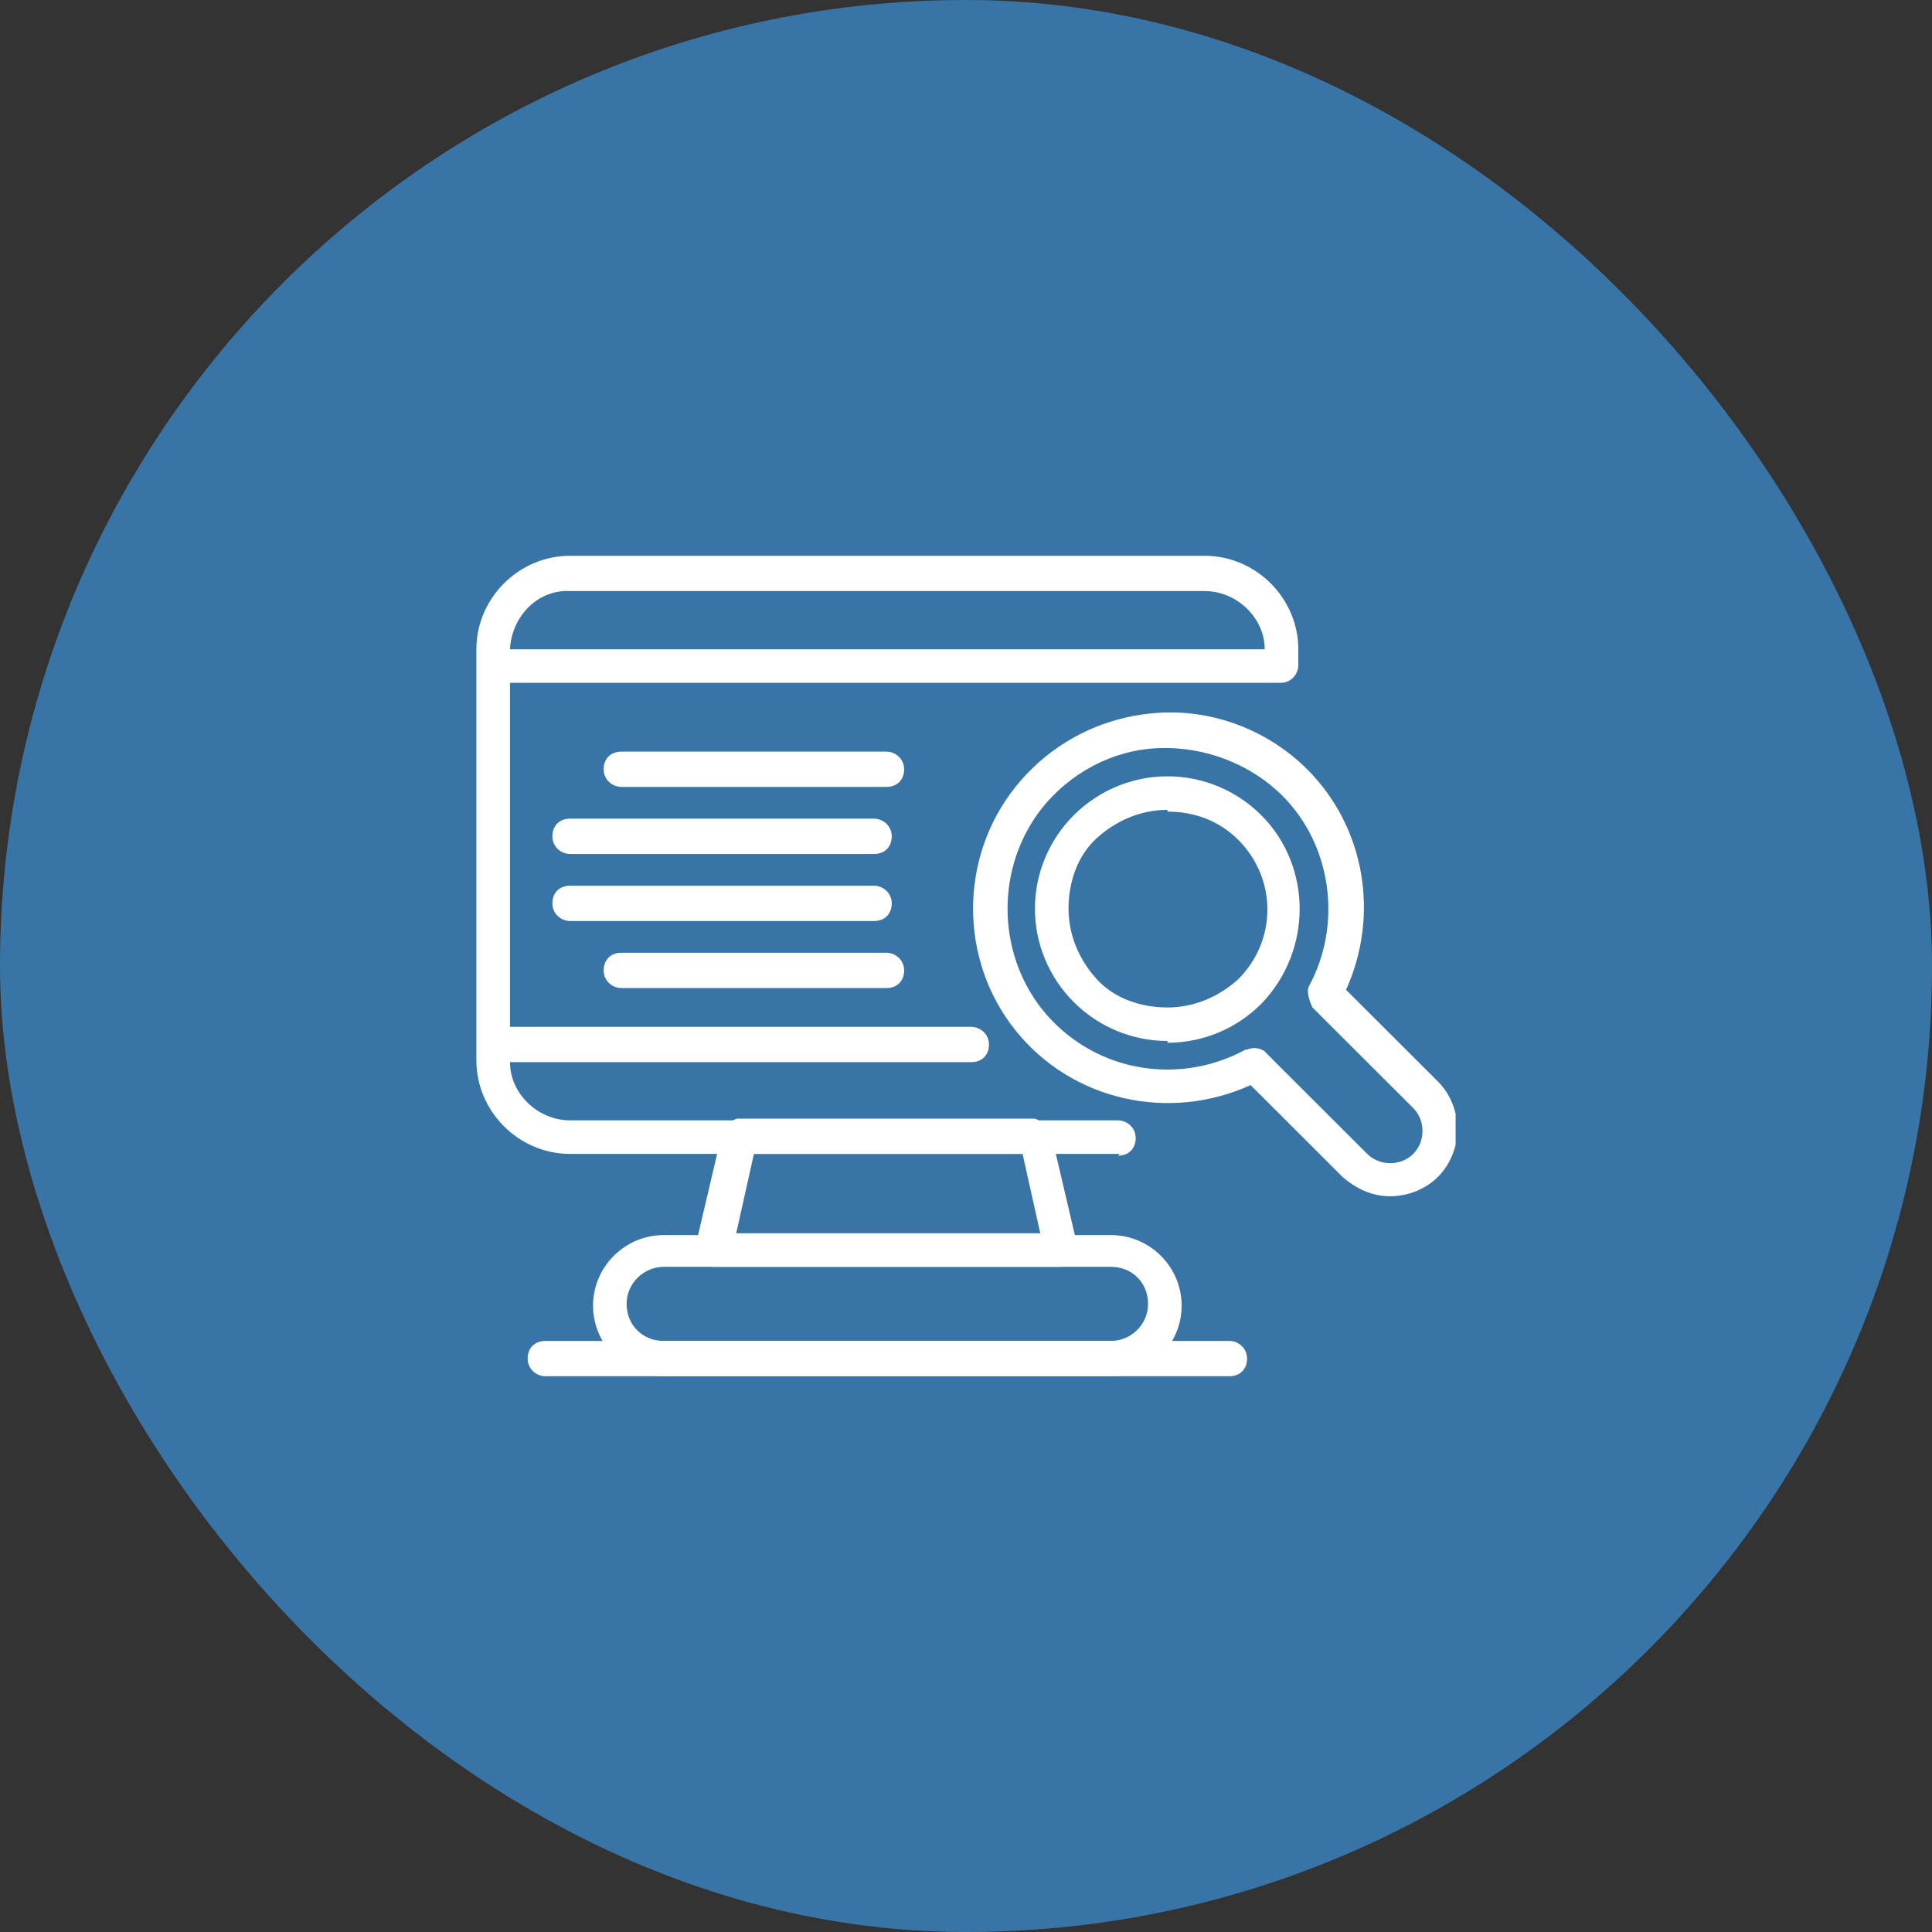
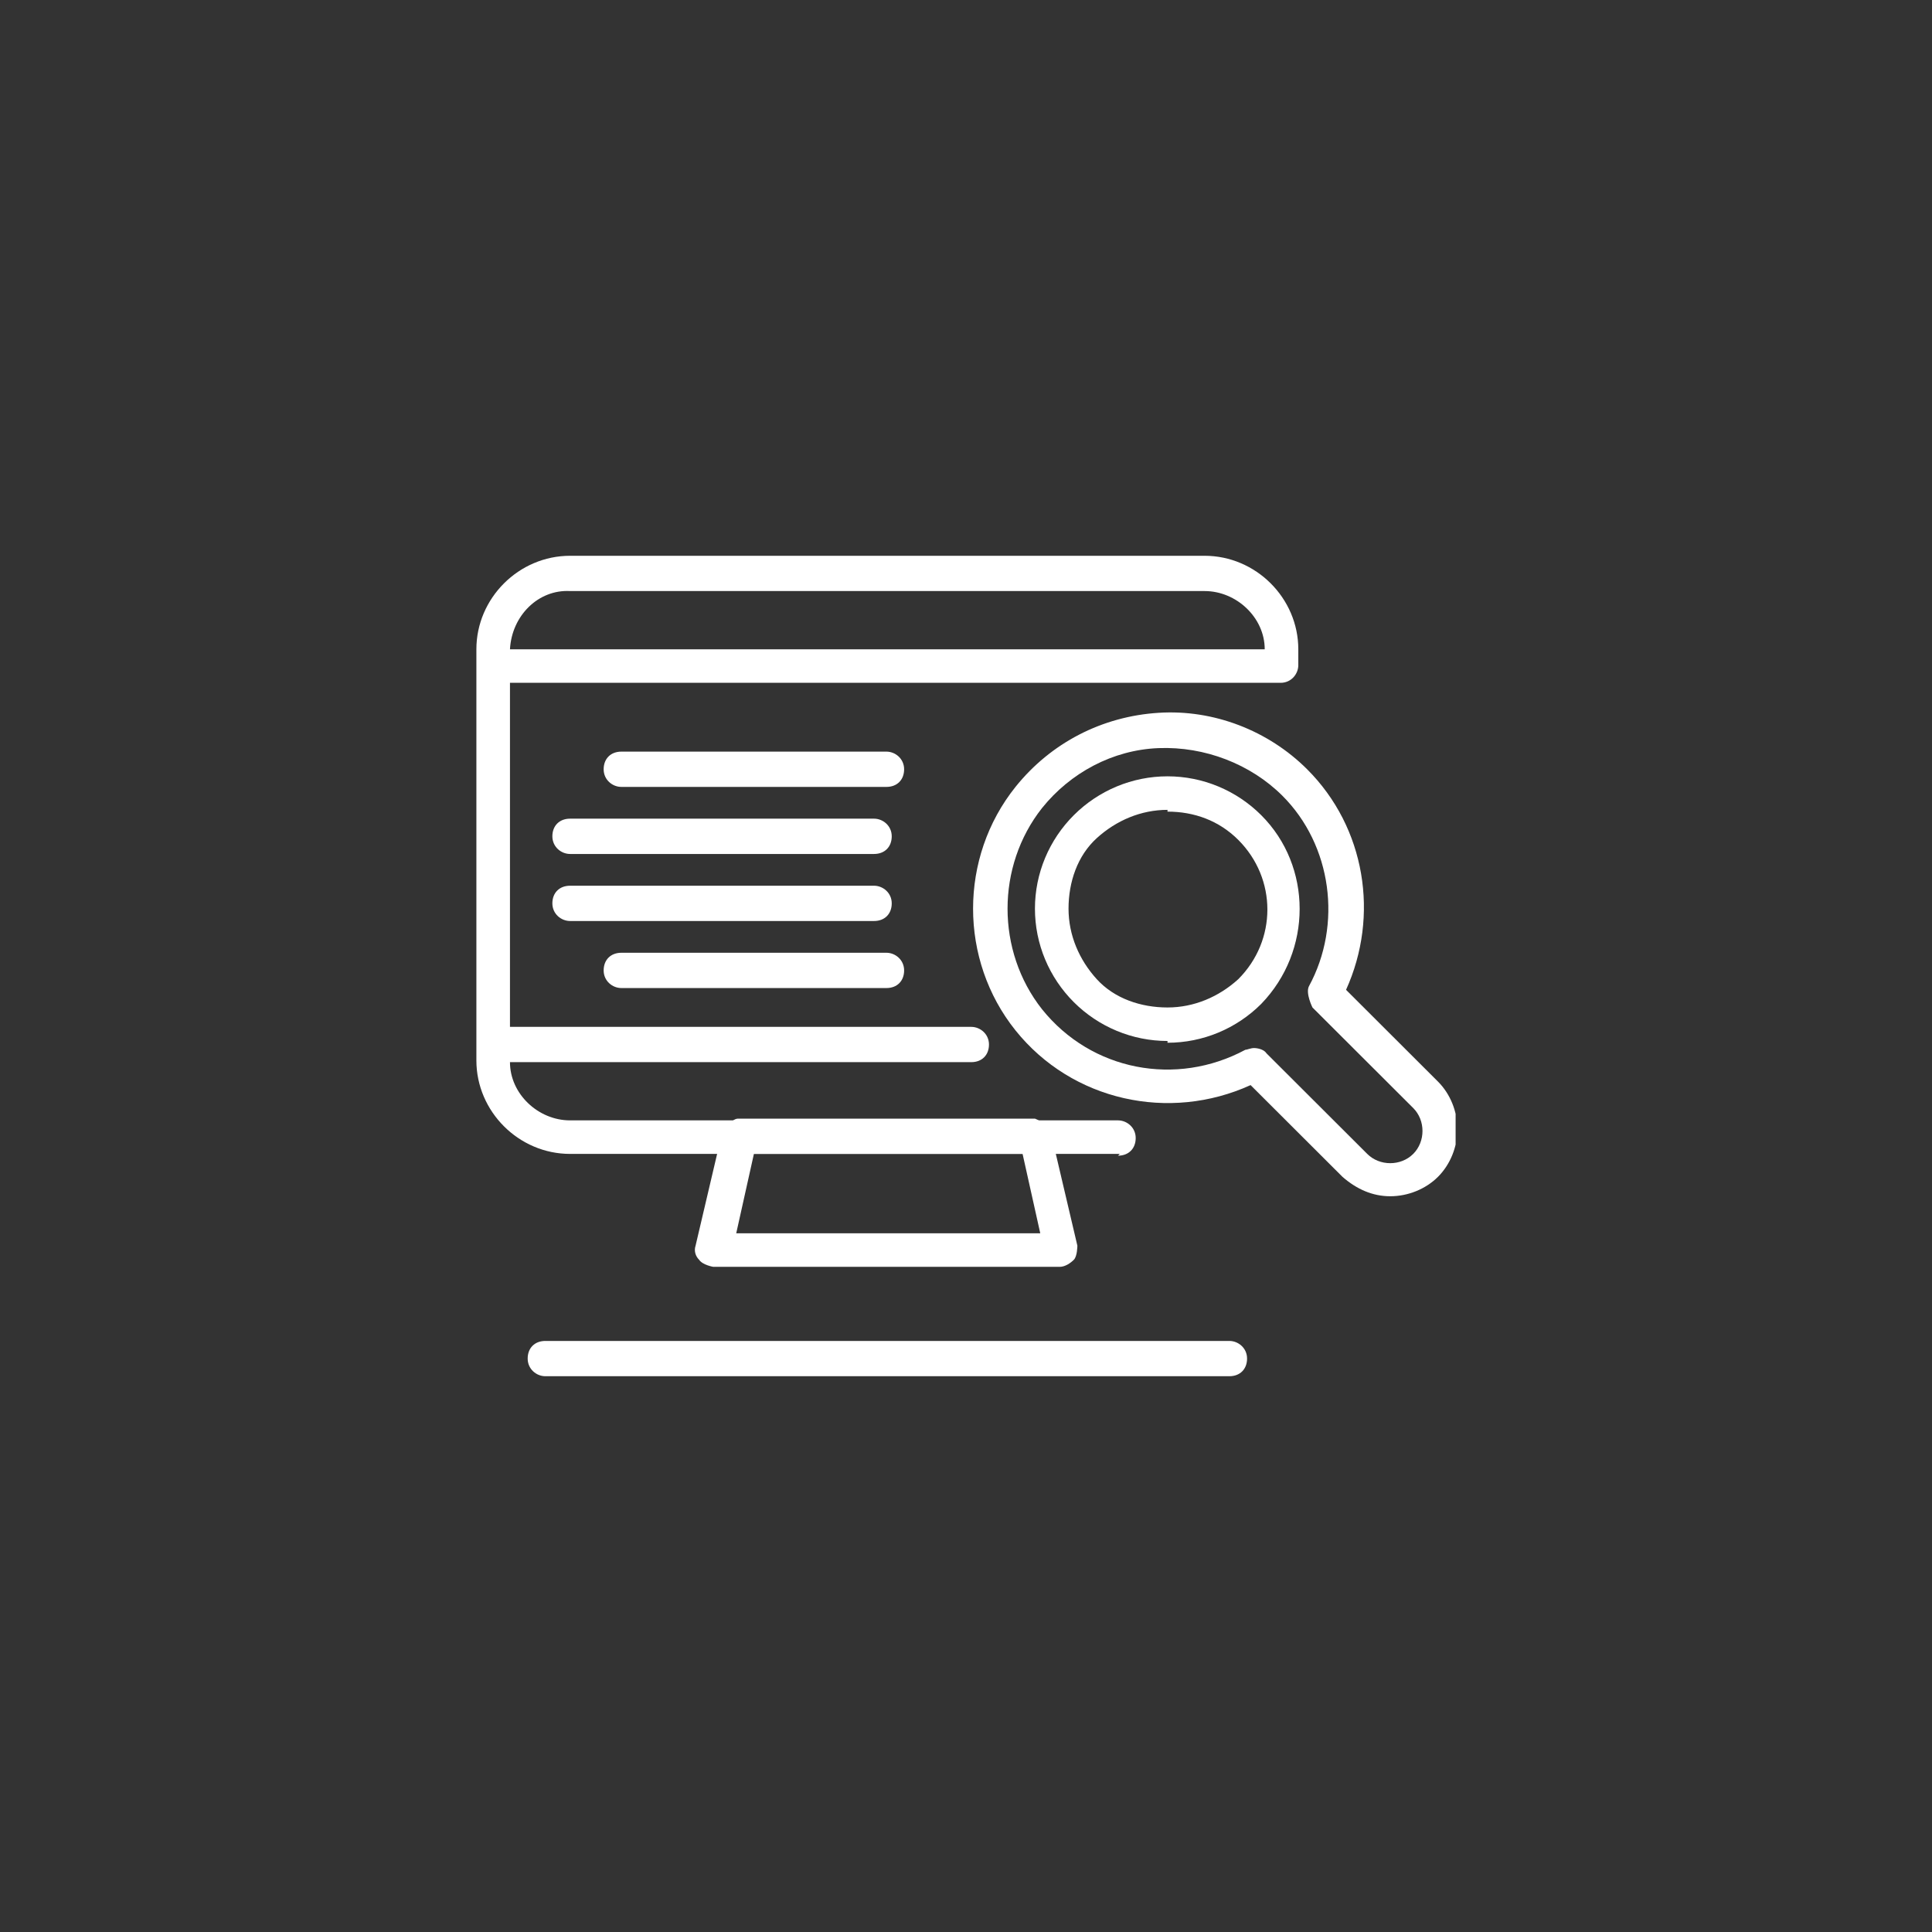
<svg xmlns="http://www.w3.org/2000/svg" width="73" height="73" viewBox="0 0 73 73" fill="none">
  <rect x="0" y="0" width="73" height="73" fill="#333333" stroke="none" />
-   <rect width="73" height="73" rx="36.5" fill="#3974A7" />
  <g clip-path="url(#clip0_22_1677)">
    <path d="M42.31 43.6H21.54C19.603 43.6 18 42 18 40.067V24.533C18 22.6 19.603 21 21.54 21H45.516C47.453 21 49.056 22.6 49.056 24.533V25.133C49.056 25.467 48.789 25.8 48.388 25.8H19.269V38.8H36.7C37.034 38.8 37.368 39.067 37.368 39.467C37.368 39.867 37.101 40.133 36.7 40.133H19.269C19.269 41.333 20.337 42.333 21.54 42.333H42.244C42.578 42.333 42.912 42.6 42.912 43C42.912 43.4 42.644 43.667 42.244 43.667L42.31 43.6ZM19.269 24.533H47.787C47.787 23.333 46.718 22.333 45.516 22.333H21.54C20.337 22.267 19.336 23.267 19.269 24.533Z" fill="white" />
    <path d="M40.107 47.867H26.95C26.95 47.867 26.549 47.8 26.416 47.6C26.282 47.467 26.215 47.267 26.282 47.067L27.284 42.8C27.284 42.8 27.618 42.267 27.885 42.267H39.105C39.105 42.267 39.639 42.467 39.706 42.8L40.708 47.067C40.708 47.067 40.708 47.467 40.575 47.6C40.441 47.733 40.24 47.867 40.04 47.867H40.107ZM27.751 46.6H39.306L38.638 43.6H28.486L27.818 46.6H27.751Z" fill="white" />
-     <path d="M41.977 52H25.08C23.61 52 22.408 50.8 22.408 49.333C22.408 47.867 23.61 46.667 25.08 46.667H41.977C43.446 46.667 44.648 47.867 44.648 49.333C44.648 50.8 43.446 52 41.977 52ZM25.08 47.867C24.345 47.867 23.677 48.467 23.677 49.267C23.677 50.067 24.278 50.667 25.08 50.667H41.977C42.712 50.667 43.379 50.067 43.379 49.267C43.379 48.467 42.778 47.867 41.977 47.867H25.08Z" fill="white" />
    <path d="M44.114 39.333C42.779 39.333 41.51 38.8 40.575 37.867C39.64 36.933 39.105 35.667 39.105 34.333C39.105 33 39.64 31.733 40.575 30.8C41.51 29.867 42.779 29.333 44.114 29.333C45.45 29.333 46.719 29.867 47.654 30.8C49.591 32.733 49.591 35.933 47.654 37.933C46.719 38.867 45.45 39.4 44.114 39.4V39.333ZM44.114 30.6C43.113 30.6 42.178 31 41.443 31.667C40.708 32.333 40.374 33.333 40.374 34.333C40.374 35.333 40.775 36.267 41.443 37C42.111 37.733 43.113 38.067 44.114 38.067C45.116 38.067 46.051 37.667 46.786 37C48.255 35.533 48.255 33.2 46.786 31.733C46.051 31 45.116 30.667 44.114 30.667V30.6Z" fill="white" />
    <path d="M52.529 45.2C51.861 45.2 51.26 44.933 50.726 44.467L47.253 41C44.181 42.4 40.508 41.6 38.37 38.933C36.233 36.267 36.233 32.4 38.37 29.733C39.706 28.067 41.643 27.067 43.78 26.933C45.851 26.8 47.921 27.6 49.39 29.067C51.594 31.267 52.129 34.6 50.86 37.4L54.333 40.867C54.8 41.333 55.067 42 55.067 42.667C55.067 43.333 54.8 44 54.333 44.467C53.865 44.933 53.197 45.2 52.529 45.2ZM47.387 39.6C47.387 39.6 47.721 39.6 47.854 39.8L51.661 43.6C52.129 44.067 52.93 44.067 53.398 43.6C53.865 43.133 53.865 42.333 53.398 41.867L49.591 38.067C49.591 38.067 49.324 37.533 49.457 37.267C50.726 34.933 50.325 31.933 48.455 30.067C47.253 28.867 45.517 28.2 43.78 28.267C42.044 28.333 40.441 29.2 39.372 30.533C37.636 32.733 37.636 35.933 39.372 38.133C41.242 40.467 44.448 41.067 47.053 39.667C47.12 39.667 47.253 39.6 47.387 39.6Z" fill="white" />
    <path d="M33.561 29.733H23.477C23.142 29.733 22.809 29.467 22.809 29.067C22.809 28.667 23.076 28.4 23.477 28.4H33.495C33.828 28.4 34.162 28.667 34.162 29.067C34.162 29.467 33.895 29.733 33.495 29.733H33.561Z" fill="white" />
    <path d="M33.026 32.267H21.539C21.205 32.267 20.871 32 20.871 31.6C20.871 31.2 21.138 30.933 21.539 30.933H33.026C33.36 30.933 33.694 31.2 33.694 31.6C33.694 32 33.427 32.267 33.026 32.267Z" fill="white" />
    <path d="M33.026 34.8H21.539C21.205 34.8 20.871 34.533 20.871 34.133C20.871 33.733 21.138 33.467 21.539 33.467H33.026C33.36 33.467 33.694 33.733 33.694 34.133C33.694 34.533 33.427 34.8 33.026 34.8Z" fill="white" />
    <path d="M33.561 37.333H23.477C23.142 37.333 22.809 37.067 22.809 36.667C22.809 36.267 23.076 36 23.477 36H33.495C33.828 36 34.162 36.267 34.162 36.667C34.162 37.067 33.895 37.333 33.495 37.333H33.561Z" fill="white" />
    <path d="M46.452 52H20.605C20.271 52 19.938 51.733 19.938 51.333C19.938 50.933 20.205 50.667 20.605 50.667H46.452C46.786 50.667 47.12 50.933 47.12 51.333C47.12 51.733 46.853 52 46.452 52Z" fill="white" />
  </g>
  <defs>
    <clipPath id="clip0_22_1677">
      <rect width="37" height="31" fill="white" transform="translate(18 21)" />
    </clipPath>
  </defs>
</svg>